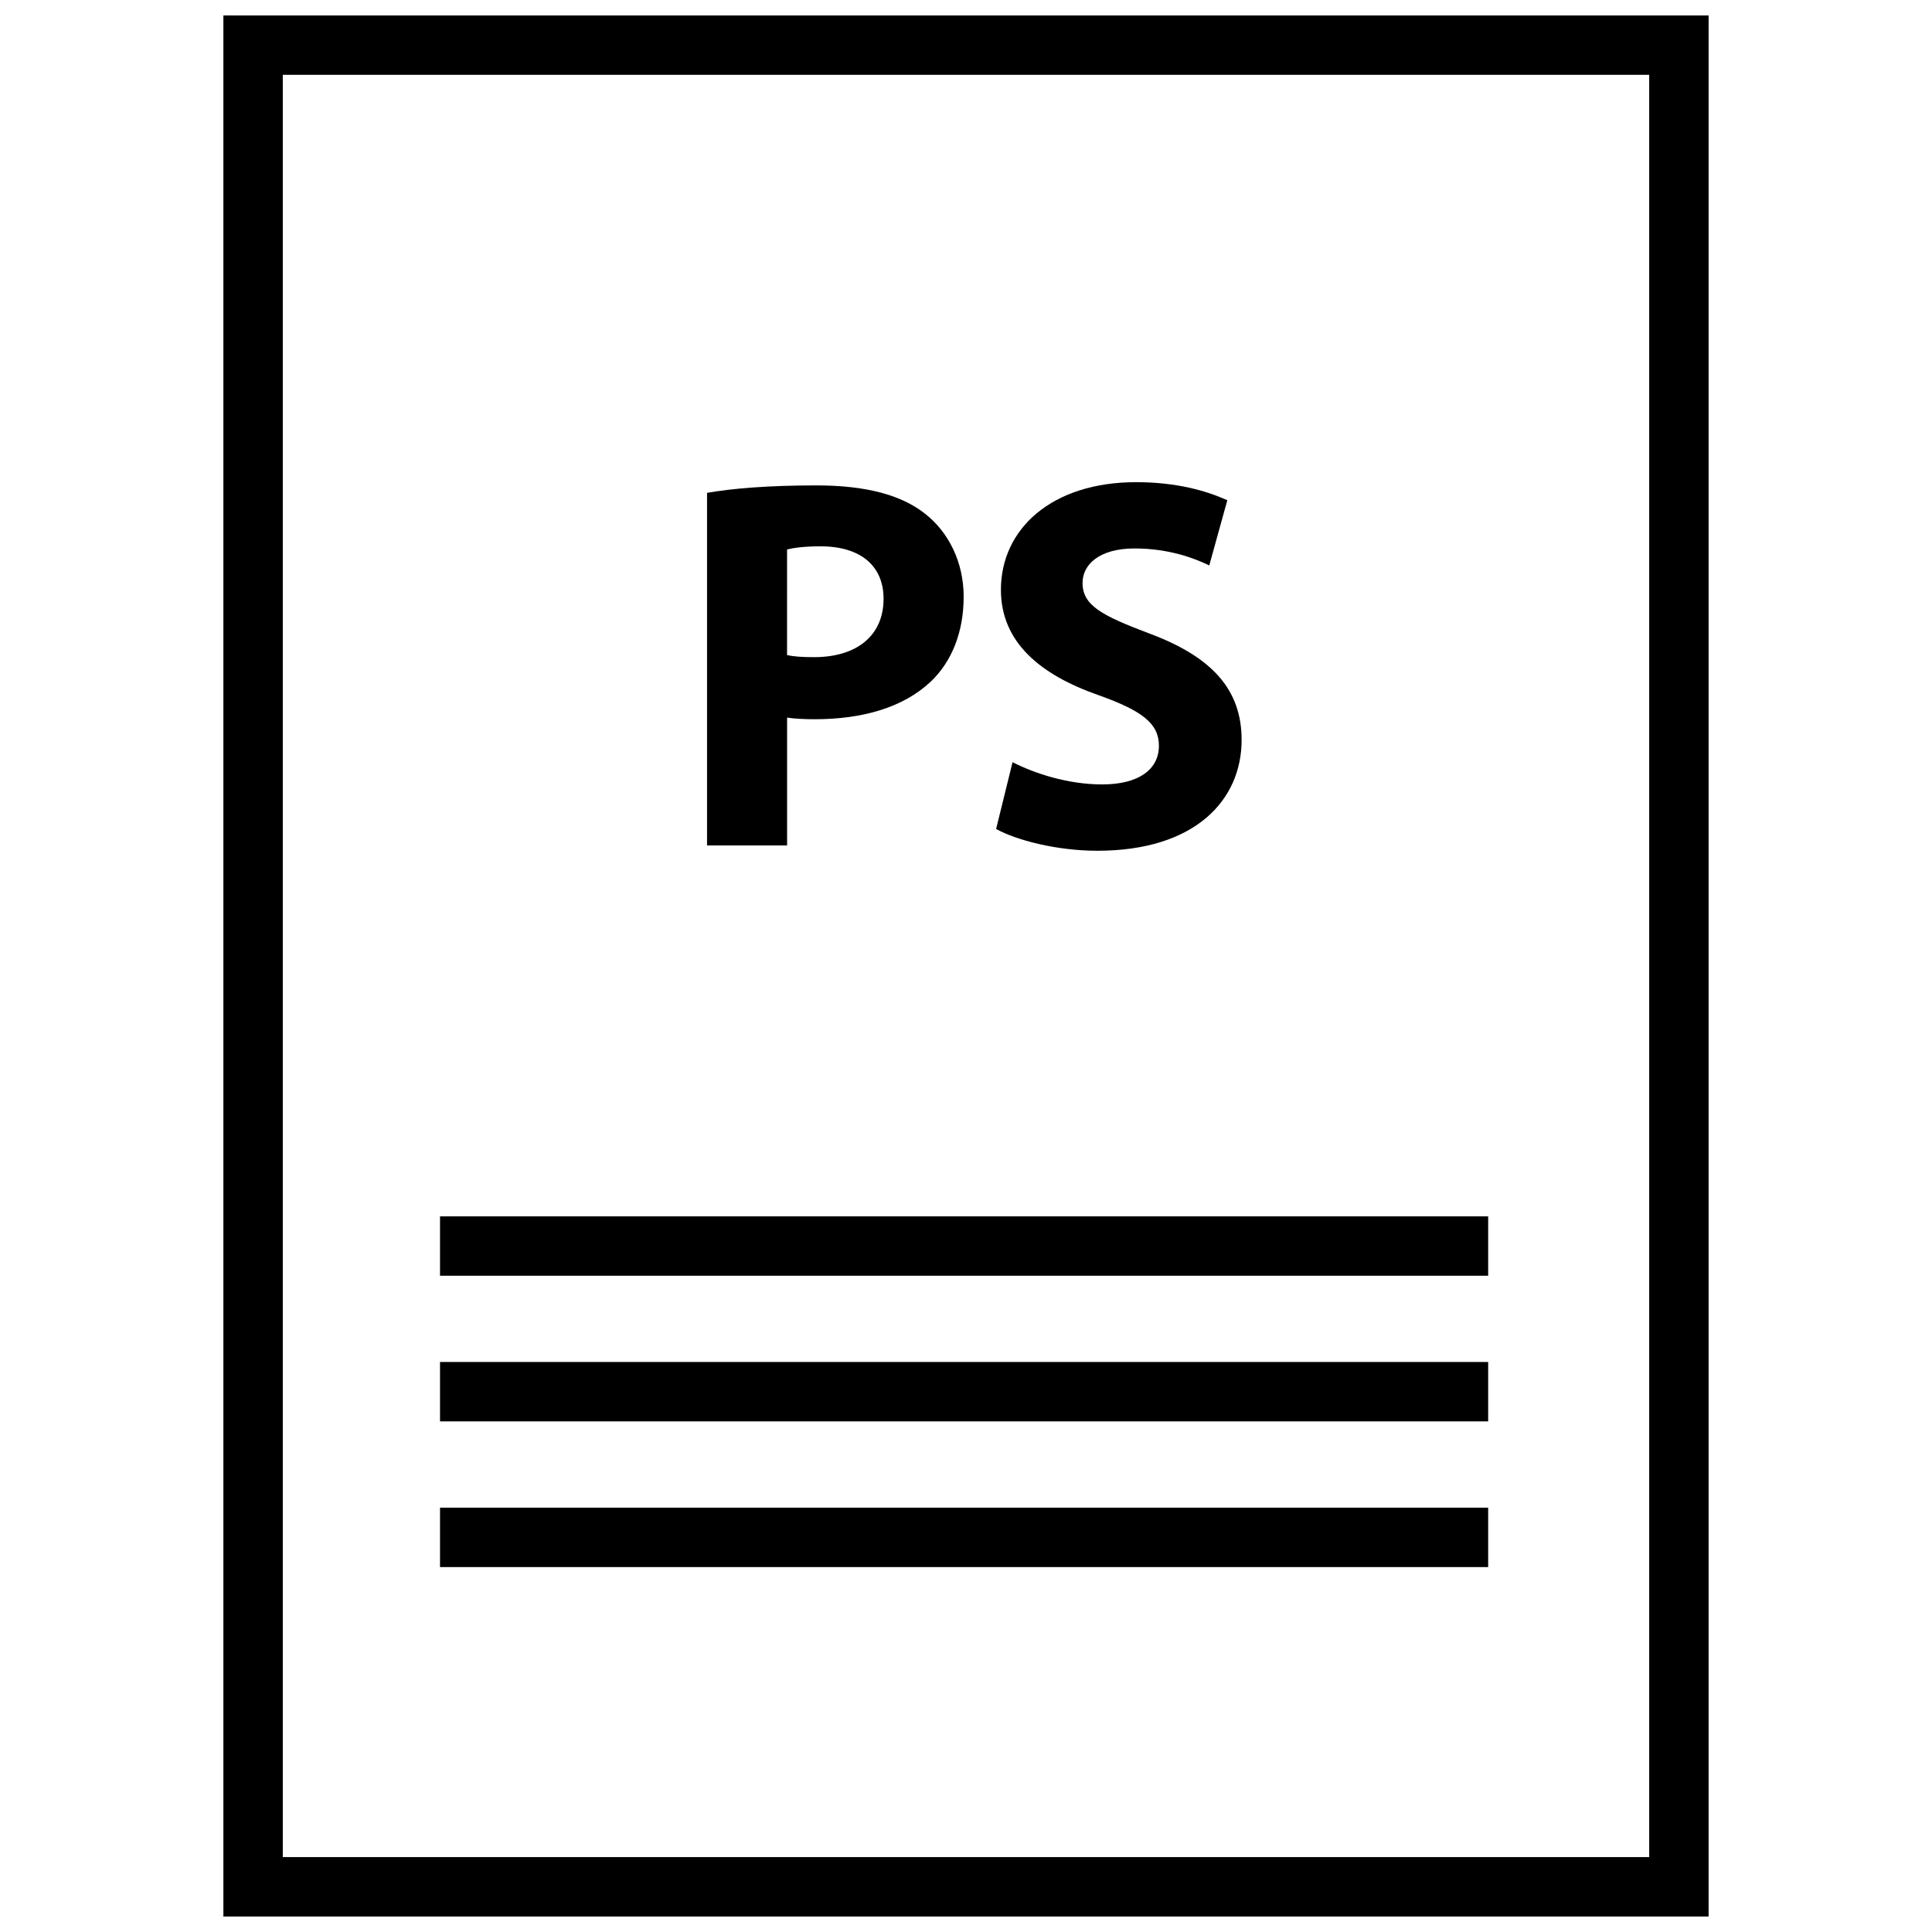
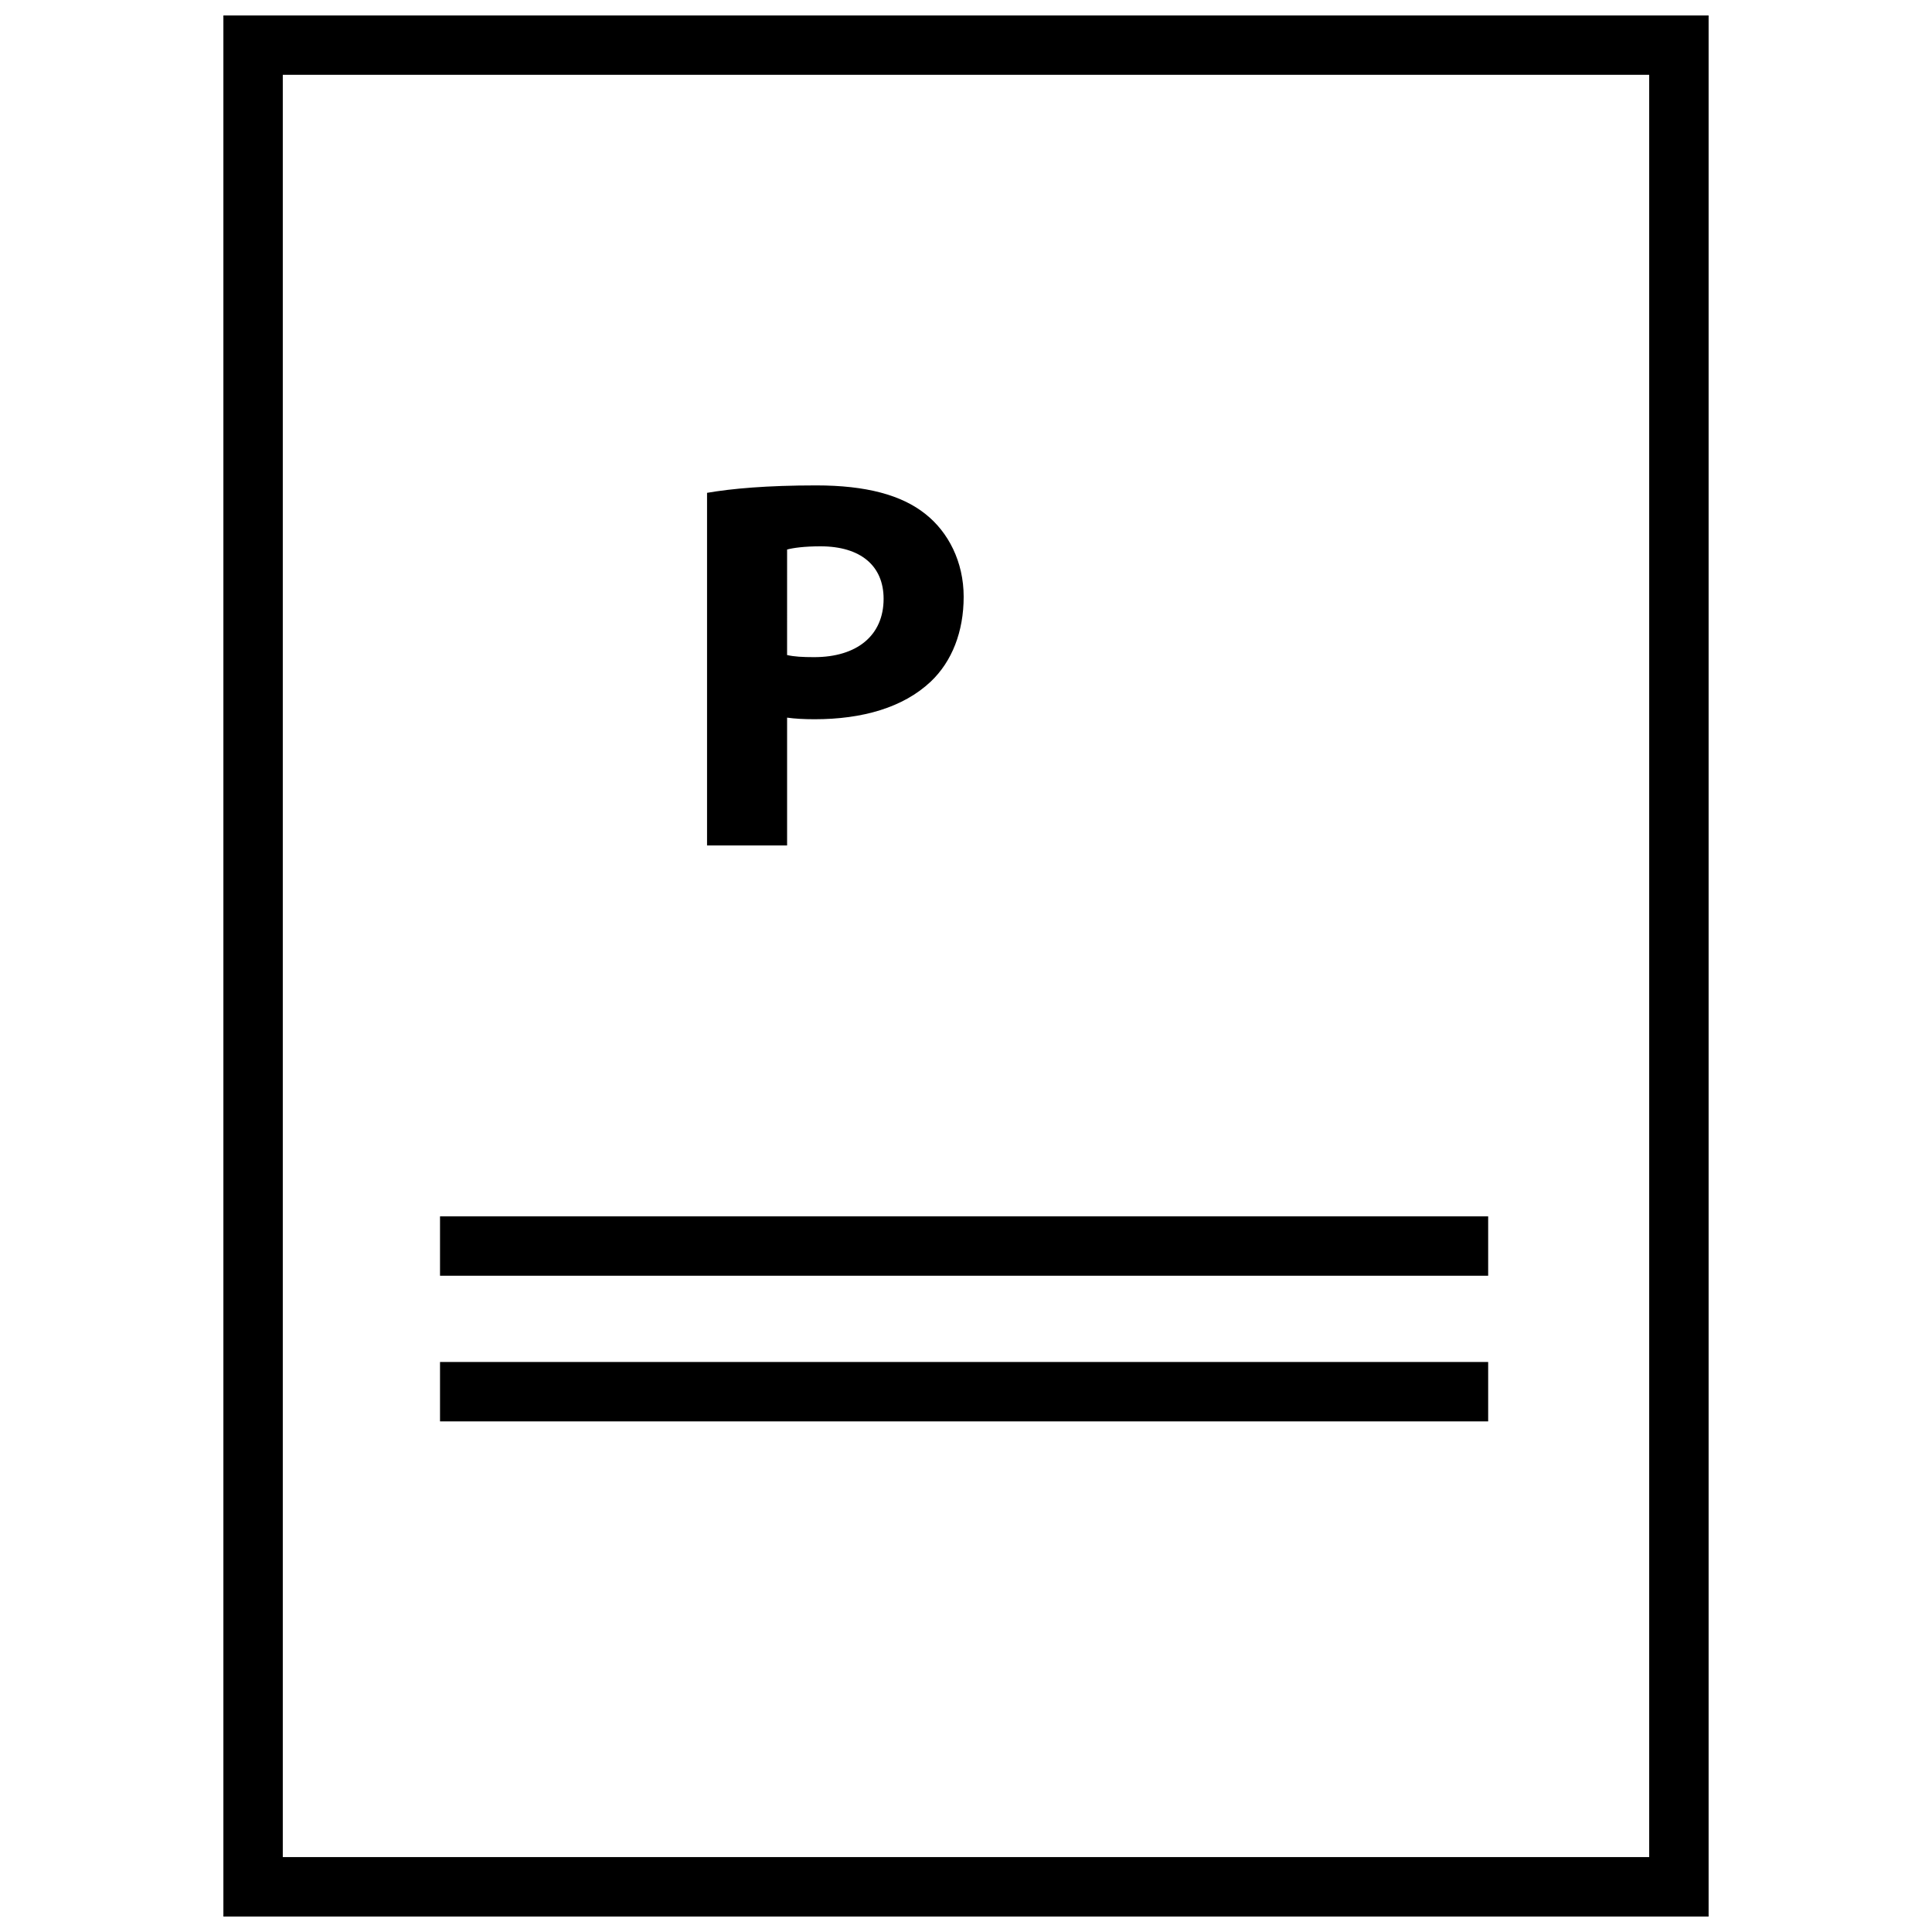
<svg xmlns="http://www.w3.org/2000/svg" width="800px" height="800px" version="1.1" viewBox="144 144 512 512">
  <defs>
    <clipPath id="a">
      <path d="m203 148.09h394v503.81h-394z" />
    </clipPath>
  </defs>
-   <path d="m352.58 334.18c1.969 0.285 4.496 0.426 7.312 0.426 12.641 0 23.465-3.086 30.766-9.973 5.629-5.344 8.723-13.219 8.723-22.484 0-9.281-4.07-17.137-10.125-21.922-6.312-5.055-15.734-7.59-28.938-7.59-13.074 0-22.348 0.836-28.945 1.969v93.449h21.215v-33.875zm0-44.547c1.543-0.426 4.496-0.852 8.855-0.852 10.676 0 16.719 5.203 16.719 13.91 0 9.691-7.023 15.461-18.414 15.461-3.086 0-5.328-0.133-7.164-0.559z" />
-   <path d="m436.08 351.88c-9.133 0-17.988-2.945-23.742-5.894l-4.359 17.703c5.344 2.953 16.02 5.769 26.844 5.769 25.992 0 38.219-13.492 38.219-29.371 0-13.352-7.863-22.059-24.594-28.254-12.219-4.637-17.562-7.297-17.562-13.344 0-4.922 4.496-9.141 13.777-9.141 9.266 0 16.02 2.676 19.805 4.496l4.785-17.277c-5.621-2.527-13.492-4.785-24.176-4.785-22.332 0-35.824 12.367-35.824 28.527 0 13.777 10.25 22.484 25.992 27.961 11.383 4.07 15.879 7.445 15.879 13.352 0.004 6.191-5.199 10.258-15.043 10.258z" />
+   <path d="m352.58 334.18c1.969 0.285 4.496 0.426 7.312 0.426 12.641 0 23.465-3.086 30.766-9.973 5.629-5.344 8.723-13.219 8.723-22.484 0-9.281-4.07-17.137-10.125-21.922-6.312-5.055-15.734-7.59-28.938-7.59-13.074 0-22.348 0.836-28.945 1.969v93.449h21.215v-33.875m0-44.547c1.543-0.426 4.496-0.852 8.855-0.852 10.676 0 16.719 5.203 16.719 13.91 0 9.691-7.023 15.461-18.414 15.461-3.086 0-5.328-0.133-7.164-0.559z" />
  <g clip-path="url(#a)">
    <path d="m203.2 651.9h393.6v-503.81h-393.6zm15.742-488.07h362.11v472.32l-362.11 0.004z" />
  </g>
  <path d="m260.61 466.34h277.77v15.742h-277.77z" />
  <path d="m260.61 504.94h277.77v15.742h-277.77z" />
-   <path d="m260.61 543.55h277.77v15.742h-277.77z" />
</svg>